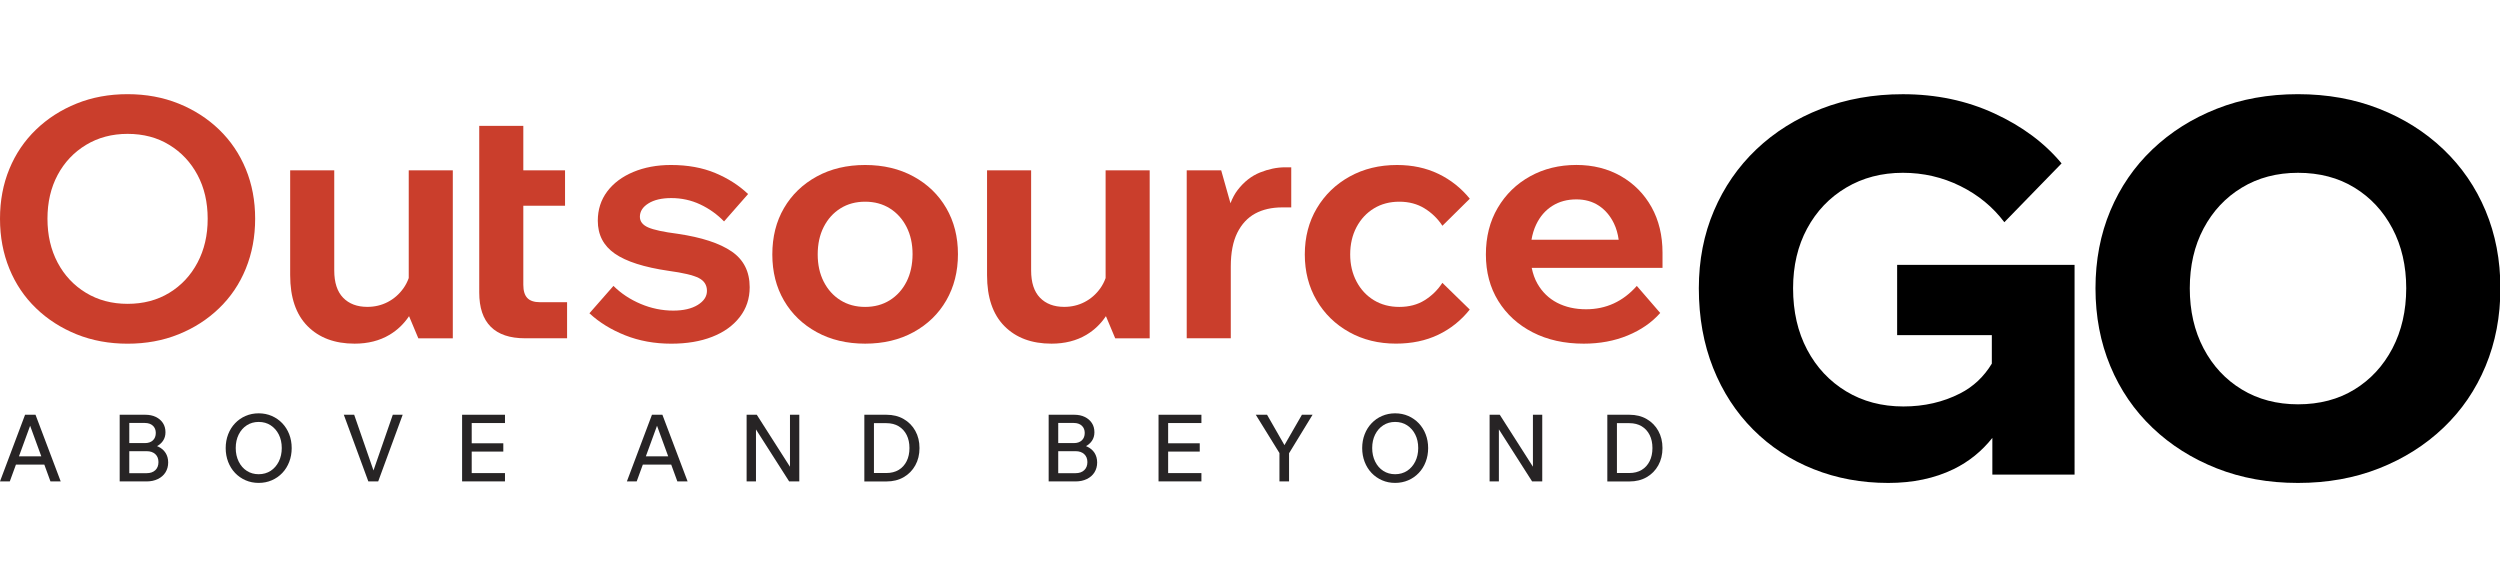
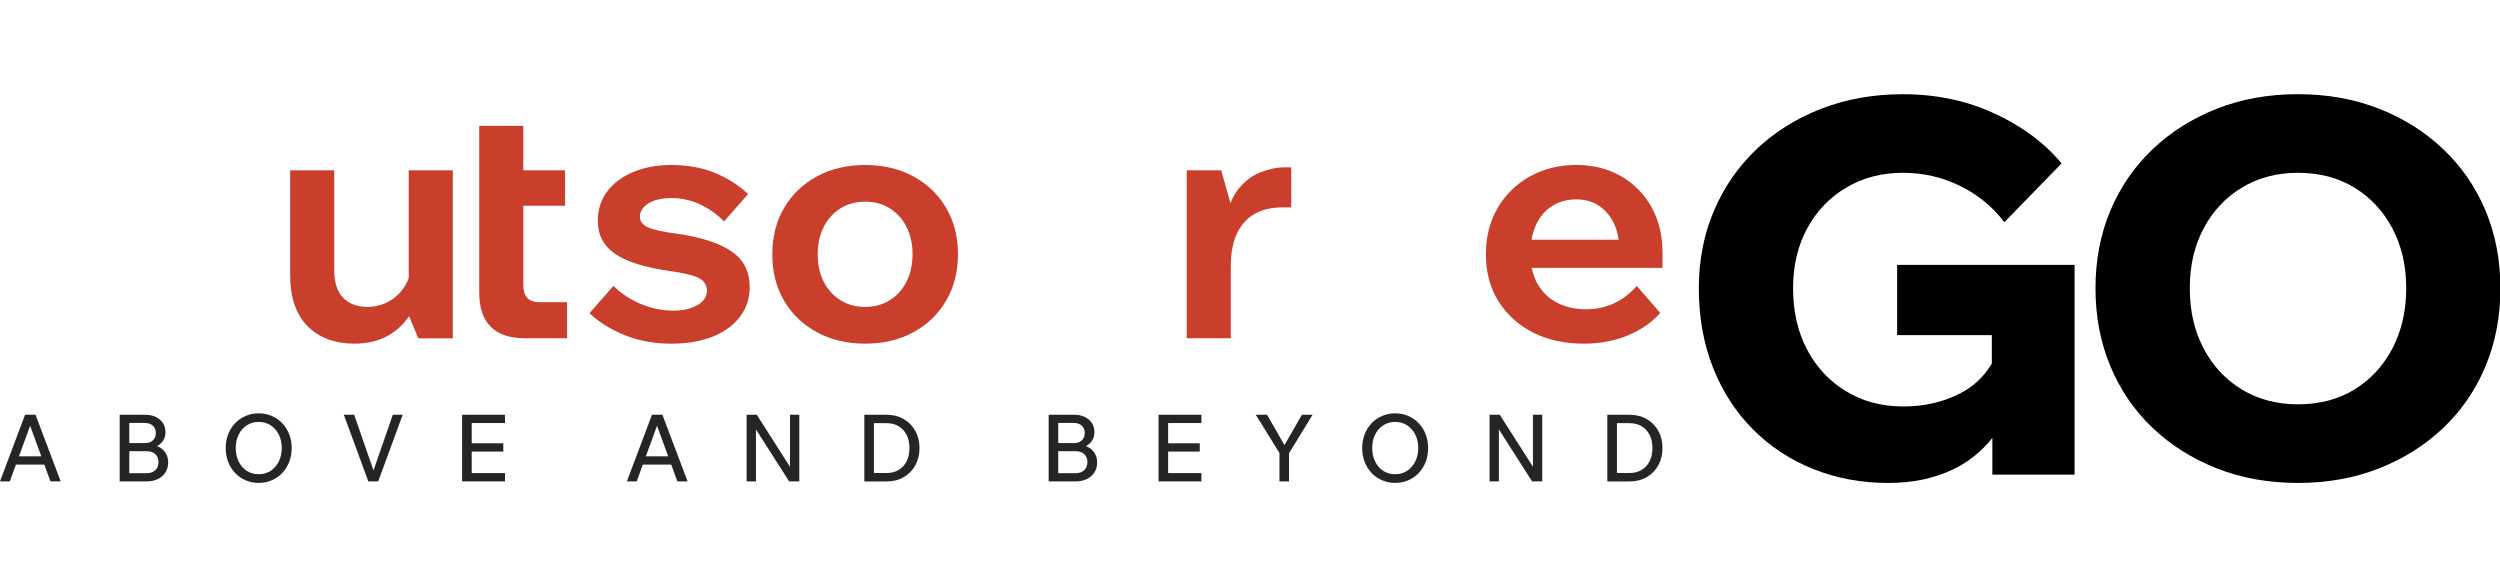
<svg xmlns="http://www.w3.org/2000/svg" id="Layer_1" x="0px" y="0px" viewBox="0 0 627.3 144.8" style="enable-background:new 0 0 627.3 144.8;" xml:space="preserve">
  <style type="text/css">	.st0{fill:#272425;}	.st1{fill:#CA3E2C;}</style>
  <g>
    <g>
      <path class="st0" d="M15.23,120.79h-2.57l-5.52-15.11h0.84l-5.52,15.11H0l6.29-16.72h2.62L15.23,120.79z M12.05,116.58H3.09v-2.08   h8.96V116.58z" />
      <path class="st0" d="M30.03,120.79v-16.72h6.41c1.01,0,1.9,0.18,2.66,0.55c0.76,0.37,1.35,0.88,1.78,1.53   c0.43,0.66,0.64,1.43,0.64,2.32c0,0.83-0.21,1.55-0.64,2.17c-0.43,0.62-1.02,1.11-1.78,1.46c-0.76,0.35-1.64,0.53-2.66,0.53h-3.79   v-1.14h4.12c1.09,0,2.05,0.18,2.87,0.55c0.82,0.37,1.45,0.89,1.89,1.58c0.45,0.69,0.67,1.5,0.67,2.43c0,0.93-0.23,1.76-0.68,2.48   c-0.45,0.72-1.09,1.27-1.91,1.67c-0.82,0.4-1.77,0.6-2.84,0.6H30.03z M32.44,118.73h4.35c0.92,0,1.65-0.25,2.18-0.75   c0.53-0.5,0.79-1.18,0.79-2.03c0-0.84-0.26-1.51-0.79-2c-0.53-0.49-1.26-0.74-2.18-0.74h-4.58v-2.03h4.14   c0.86,0,1.53-0.23,2.01-0.68s0.73-1.08,0.73-1.87c0-0.76-0.25-1.37-0.74-1.82c-0.49-0.45-1.16-0.68-2-0.68h-3.91V118.73z" />
      <path class="st0" d="M64.91,121.17c-1.19,0-2.28-0.22-3.29-0.66c-1.01-0.44-1.88-1.05-2.63-1.83c-0.75-0.79-1.33-1.72-1.74-2.78   c-0.41-1.07-0.62-2.22-0.62-3.47c0-1.25,0.21-2.4,0.62-3.46c0.41-1.06,0.99-1.99,1.74-2.77c0.75-0.79,1.63-1.4,2.63-1.83   c1.01-0.44,2.1-0.66,3.29-0.66c1.18,0,2.28,0.22,3.29,0.66c1.01,0.44,1.88,1.05,2.63,1.83c0.75,0.79,1.33,1.71,1.74,2.77   c0.41,1.06,0.62,2.21,0.62,3.46c0,1.25-0.21,2.41-0.62,3.47s-0.99,2-1.74,2.78c-0.75,0.79-1.63,1.4-2.63,1.83   C67.19,120.95,66.1,121.17,64.91,121.17z M64.91,118.99c1.14,0,2.14-0.29,3.01-0.85c0.87-0.57,1.54-1.35,2.04-2.34   c0.49-0.99,0.74-2.12,0.74-3.38c0-1.28-0.25-2.41-0.74-3.38c-0.49-0.98-1.17-1.75-2.04-2.32c-0.86-0.57-1.87-0.85-3.01-0.85   c-1.12,0-2.12,0.28-2.98,0.84c-0.87,0.56-1.54,1.33-2.04,2.32c-0.49,0.98-0.74,2.11-0.74,3.39c0,1.26,0.25,2.39,0.74,3.39   c0.49,1,1.17,1.78,2.04,2.34C62.79,118.71,63.79,118.99,64.91,118.99z" />
      <path class="st0" d="M94.9,120.79h-2.48l-6.15-16.72h2.6l5.22,15.06h-0.75l5.22-15.06h2.48L94.9,120.79z" />
      <path class="st0" d="M126.71,120.79h-10.76v-16.72h10.76v2.08h-8.35v12.56h8.35V120.79z M126.29,113.31h-8.16v-2.08h8.16V113.31z" />
      <path class="st0" d="M172.53,120.79h-2.57l-5.52-15.11h0.84l-5.52,15.11h-2.46l6.29-16.72h2.62L172.53,120.79z M169.35,116.58   h-8.96v-2.08h8.96V116.58z" />
      <path class="st0" d="M189.68,120.79h-2.34v-16.72h2.55l9.12,14.29h-0.79v-14.29h2.34v16.72h-2.55l-9.12-14.29h0.8V120.79z" />
      <path class="st0" d="M216.88,120.79v-16.72h5.52c1.67,0,3.12,0.36,4.36,1.08s2.21,1.7,2.91,2.96c0.7,1.26,1.05,2.69,1.05,4.32   s-0.35,3.07-1.05,4.33c-0.7,1.26-1.67,2.25-2.91,2.97c-1.24,0.72-2.69,1.08-4.36,1.08H216.88z M219.29,118.69h3.11   c1.2,0,2.23-0.26,3.1-0.78c0.87-0.52,1.53-1.26,2-2.2c0.47-0.94,0.7-2.04,0.7-3.29c0-1.25-0.23-2.34-0.7-3.27   c-0.47-0.94-1.14-1.67-2-2.19c-0.87-0.52-1.9-0.78-3.1-0.78h-3.11V118.69z" />
      <path class="st0" d="M263.13,120.79v-16.72h6.41c1.01,0,1.9,0.18,2.65,0.55c0.76,0.37,1.35,0.88,1.78,1.53s0.64,1.43,0.64,2.32   c0,0.83-0.21,1.55-0.64,2.17c-0.43,0.62-1.02,1.11-1.78,1.46s-1.64,0.53-2.65,0.53h-3.79v-1.14h4.12c1.09,0,2.05,0.18,2.86,0.55   c0.82,0.37,1.45,0.89,1.9,1.58c0.44,0.69,0.67,1.5,0.67,2.43c0,0.93-0.23,1.76-0.68,2.48c-0.45,0.72-1.09,1.27-1.91,1.67   s-1.77,0.6-2.84,0.6H263.13z M265.53,118.73h4.35c0.92,0,1.64-0.25,2.17-0.75c0.53-0.5,0.8-1.18,0.8-2.03c0-0.84-0.27-1.51-0.8-2   c-0.53-0.49-1.25-0.74-2.17-0.74h-4.58v-2.03h4.14c0.86,0,1.53-0.23,2.01-0.68c0.48-0.45,0.73-1.08,0.73-1.87   c0-0.76-0.25-1.37-0.74-1.82c-0.49-0.45-1.16-0.68-2-0.68h-3.91V118.73z" />
      <path class="st0" d="M301.46,120.79h-10.76v-16.72h10.76v2.08h-8.35v12.56h8.35V120.79z M301.04,113.31h-8.16v-2.08h8.16V113.31z" />
      <path class="st0" d="M323.45,120.79h-2.41v-7.11l-5.94-9.61h2.83l4.61,8.05h-0.49l4.63-8.05h2.67l-5.9,9.66V120.79z" />
      <path class="st0" d="M350.07,121.17c-1.19,0-2.28-0.22-3.28-0.66c-1.01-0.44-1.88-1.05-2.63-1.83c-0.75-0.79-1.33-1.72-1.74-2.78   c-0.41-1.07-0.62-2.22-0.62-3.47c0-1.25,0.21-2.4,0.62-3.46c0.41-1.06,0.99-1.99,1.74-2.77c0.75-0.79,1.62-1.4,2.63-1.83   c1.01-0.44,2.1-0.66,3.28-0.66c1.19,0,2.28,0.22,3.29,0.66c1.01,0.44,1.88,1.05,2.63,1.83c0.75,0.79,1.33,1.71,1.74,2.77   c0.41,1.06,0.62,2.21,0.62,3.46c0,1.25-0.21,2.41-0.62,3.47c-0.41,1.07-0.99,2-1.74,2.78c-0.75,0.79-1.63,1.4-2.63,1.83   S351.26,121.17,350.07,121.17z M350.07,118.99c1.14,0,2.14-0.29,3.01-0.85c0.87-0.57,1.54-1.35,2.04-2.34   c0.49-0.99,0.74-2.12,0.74-3.38c0-1.28-0.25-2.41-0.74-3.38c-0.49-0.98-1.17-1.75-2.04-2.32c-0.87-0.57-1.87-0.85-3.01-0.85   c-1.12,0-2.12,0.28-2.98,0.84c-0.87,0.56-1.54,1.33-2.04,2.32c-0.49,0.98-0.74,2.11-0.74,3.39c0,1.26,0.25,2.39,0.74,3.39   c0.49,1,1.17,1.78,2.04,2.34C347.95,118.71,348.95,118.99,350.07,118.99z" />
      <path class="st0" d="M376.11,120.79h-2.34v-16.72h2.55l9.12,14.29h-0.8v-14.29h2.34v16.72h-2.55l-9.12-14.29h0.79V120.79z" />
      <path class="st0" d="M403.31,120.79v-16.72h5.52c1.67,0,3.12,0.36,4.36,1.08c1.24,0.72,2.21,1.7,2.91,2.96   c0.7,1.26,1.05,2.69,1.05,4.32s-0.35,3.07-1.05,4.33c-0.7,1.26-1.67,2.25-2.91,2.97c-1.24,0.72-2.69,1.08-4.36,1.08H403.31z    M405.72,118.69h3.11c1.2,0,2.23-0.26,3.1-0.78c0.87-0.52,1.53-1.26,2-2.2c0.47-0.94,0.7-2.04,0.7-3.29c0-1.25-0.23-2.34-0.7-3.27   c-0.47-0.94-1.14-1.67-2-2.19c-0.87-0.52-1.9-0.78-3.1-0.78h-3.11V118.69z" />
    </g>
-     <path class="st1" d="M54.97,32.51c-2.9-2.79-6.3-4.97-10.18-6.53c-3.88-1.56-8.14-2.35-12.78-2.35s-8.89,0.78-12.78,2.35  c-3.88,1.56-7.28,3.74-10.18,6.53c-2.9,2.79-5.14,6.09-6.7,9.89C0.78,46.2,0,50.36,0,54.89s0.78,8.7,2.35,12.53  c1.56,3.83,3.8,7.14,6.7,9.93c2.9,2.8,6.3,4.97,10.18,6.54c3.88,1.56,8.14,2.35,12.78,2.35s8.89-0.78,12.78-2.35  c3.88-1.56,7.28-3.74,10.18-6.54c2.9-2.79,5.14-6.1,6.7-9.93c1.56-3.83,2.35-8,2.35-12.53s-0.78-8.68-2.35-12.48  C60.1,38.6,57.87,35.31,54.97,32.51z M49.56,65.9c-1.7,3.21-4.06,5.74-7.08,7.58c-3.02,1.84-6.51,2.76-10.47,2.76  c-3.91,0-7.39-0.92-10.43-2.76s-5.42-4.37-7.12-7.58c-1.7-3.21-2.55-6.88-2.55-11.02c0-4.13,0.85-7.79,2.55-10.98  c1.7-3.18,4.08-5.7,7.12-7.54s6.52-2.77,10.43-2.77c3.97,0,7.46,0.92,10.47,2.77c3.02,1.84,5.38,4.36,7.08,7.54  c1.7,3.18,2.55,6.84,2.55,10.98C52.12,59.02,51.26,62.69,49.56,65.9z" />
    <path class="st1" d="M102.56,69.77c-0.33,0.92-0.77,1.78-1.34,2.58c-1.06,1.48-2.37,2.63-3.94,3.44c-1.56,0.81-3.27,1.21-5.11,1.21  c-2.57,0-4.6-0.77-6.08-2.3c-1.48-1.53-2.22-3.81-2.22-6.83V42.74H72.81v26.31c0,5.59,1.45,9.84,4.36,12.78  c2.9,2.93,6.84,4.4,11.81,4.4c3.35,0,6.27-0.74,8.76-2.22c2-1.19,3.62-2.77,4.9-4.68l2.33,5.56h8.65V42.74h-11.06V69.77z" />
    <path class="st1" d="M132.32,74.78c-0.67-0.7-1.01-1.8-1.01-3.31V51.62h10.47v-8.88h-10.47V31.59h-11.06V73.4  c0,3.8,0.96,6.66,2.89,8.59c1.93,1.93,4.79,2.89,8.59,2.89h10.56v-9.05h-6.79C134.05,75.83,132.99,75.48,132.32,74.78z" />
    <path class="st1" d="M183.59,63.1c-3.02-2.07-7.54-3.55-13.57-4.44c-3.52-0.45-5.98-0.98-7.37-1.59c-1.4-0.61-2.09-1.51-2.09-2.68  c0-1.34,0.71-2.46,2.14-3.35c1.42-0.89,3.34-1.34,5.74-1.34c2.57,0,4.99,0.53,7.25,1.59c2.26,1.06,4.26,2.49,5.99,4.27l6.03-6.87  c-2.29-2.18-5.04-3.94-8.25-5.28c-3.21-1.34-6.91-2.01-11.1-2.01c-3.52,0-6.68,0.59-9.47,1.76c-2.79,1.17-4.97,2.81-6.54,4.9  c-1.56,2.09-2.35,4.54-2.35,7.33c0,3.52,1.42,6.27,4.27,8.25c2.85,1.98,7.34,3.42,13.49,4.32c3.69,0.5,6.21,1.1,7.58,1.8  c1.37,0.7,2.05,1.78,2.05,3.23c0,1.4-0.77,2.57-2.3,3.52c-1.54,0.95-3.59,1.43-6.16,1.43c-2.79,0-5.52-0.56-8.17-1.68  c-2.65-1.12-4.93-2.63-6.83-4.52l-6.03,6.87c2.46,2.29,5.45,4.13,8.97,5.53c3.52,1.4,7.37,2.1,11.56,2.1  c3.91,0,7.33-0.57,10.26-1.72c2.93-1.14,5.24-2.79,6.91-4.94c1.68-2.15,2.51-4.65,2.51-7.5C188.11,68.15,186.6,65.16,183.59,63.1z" />
    <path class="st1" d="M229.23,44.29c-3.52-1.93-7.57-2.89-12.15-2.89c-4.58,0-8.63,0.96-12.15,2.89c-3.52,1.93-6.26,4.57-8.21,7.92  c-1.96,3.35-2.93,7.23-2.93,11.65c0,4.36,0.98,8.21,2.93,11.56c1.95,3.35,4.69,5.99,8.21,7.92c3.52,1.93,7.57,2.89,12.15,2.89  c4.58,0,8.63-0.96,12.15-2.89c3.52-1.93,6.26-4.58,8.21-7.96c1.95-3.38,2.93-7.25,2.93-11.6c0-4.36-0.98-8.21-2.93-11.56  C235.48,48.85,232.75,46.21,229.23,44.29z M227.47,70.68c-1.01,1.98-2.4,3.53-4.19,4.65c-1.79,1.12-3.85,1.68-6.2,1.68  c-2.35,0-4.41-0.56-6.2-1.68c-1.79-1.12-3.18-2.67-4.19-4.65c-1.01-1.98-1.51-4.26-1.51-6.83c0-2.62,0.5-4.93,1.51-6.91  c1.01-1.98,2.4-3.53,4.19-4.65c1.79-1.12,3.85-1.68,6.2-1.68c2.35,0,4.41,0.56,6.2,1.68c1.79,1.12,3.18,2.67,4.19,4.65  c1.01,1.98,1.51,4.26,1.51,6.83C228.97,66.39,228.47,68.7,227.47,70.68z" />
-     <path class="st1" d="M277.42,69.77c-0.33,0.92-0.77,1.78-1.34,2.58c-1.06,1.48-2.37,2.63-3.94,3.44c-1.56,0.81-3.27,1.21-5.11,1.21  c-2.57,0-4.6-0.77-6.08-2.3c-1.48-1.53-2.22-3.81-2.22-6.83V42.74h-11.06v26.31c0,5.59,1.45,9.84,4.36,12.78  c2.9,2.93,6.84,4.4,11.81,4.4c3.35,0,6.27-0.74,8.76-2.22c2-1.19,3.62-2.77,4.9-4.68l2.33,5.56h8.65V42.74h-11.06V69.77z" />
    <path class="st1" d="M316.16,43.28c-2.15,0.87-4.02,2.33-5.61,4.4c-0.72,0.93-1.31,2.05-1.8,3.32l-2.33-8.26h-8.65v42.14h11.06  V66.87c0-3.46,0.55-6.28,1.63-8.46c1.09-2.18,2.58-3.78,4.48-4.82c1.9-1.03,4.16-1.55,6.79-1.55H324V41.98h-1.51  C320.42,41.98,318.31,42.42,316.16,43.28z" />
-     <path class="st1" d="M344.75,52.29c1.84-1.12,3.97-1.68,6.37-1.68c2.4,0,4.51,0.56,6.33,1.68c1.81,1.12,3.31,2.57,4.48,4.36  l6.87-6.79c-2.18-2.68-4.8-4.76-7.88-6.24s-6.53-2.22-10.39-2.22c-4.41,0-8.37,0.96-11.86,2.89c-3.49,1.93-6.24,4.58-8.25,7.96  c-2.01,3.38-3.02,7.25-3.02,11.6c0,4.3,0.99,8.14,2.97,11.52c1.98,3.38,4.71,6.03,8.17,7.96c3.46,1.93,7.37,2.89,11.73,2.89  c3.97,0,7.5-0.74,10.6-2.22c3.1-1.48,5.74-3.59,7.92-6.33l-6.87-6.7c-1.17,1.79-2.65,3.24-4.44,4.36  c-1.79,1.12-3.91,1.68-6.37,1.68c-2.4,0-4.52-0.56-6.37-1.68c-1.84-1.12-3.3-2.68-4.36-4.69c-1.06-2.01-1.59-4.27-1.59-6.79  c0-2.57,0.53-4.86,1.59-6.87C341.45,54.97,342.91,53.41,344.75,52.29z" />
    <path class="st1" d="M406.73,44.2c-3.27-1.87-7-2.81-11.19-2.81c-4.3,0-8.17,0.95-11.6,2.85c-3.44,1.9-6.14,4.54-8.13,7.92  s-2.97,7.28-2.97,11.69c0,4.41,1.03,8.3,3.1,11.65c2.07,3.35,4.94,5.98,8.63,7.88c3.69,1.9,7.96,2.85,12.82,2.85  c4.02,0,7.69-0.68,11.02-2.05c3.32-1.37,6.05-3.25,8.17-5.65l-5.87-6.79c-3.46,3.91-7.71,5.86-12.74,5.86  c-2.74,0-5.15-0.55-7.25-1.63c-2.09-1.09-3.74-2.68-4.94-4.78c-0.68-1.18-1.14-2.52-1.44-3.98h32.82v-3.27v-0.5  c0-4.36-0.92-8.18-2.76-11.48C412.55,48.66,409.99,46.07,406.73,44.2z M389.51,51.66c1.73-1.09,3.74-1.63,6.03-1.63  c2.18,0,4.06,0.53,5.66,1.59c1.59,1.06,2.85,2.54,3.77,4.44c0.59,1.22,0.98,2.6,1.19,4.1h-21.88c0.24-1.39,0.62-2.66,1.17-3.81  C386.42,54.31,387.78,52.75,389.51,51.66z" />
    <path d="M623.68,52.88c-2.48-5.92-6.01-11.05-10.58-15.41c-4.57-4.35-9.95-7.75-16.13-10.18s-12.97-3.66-20.37-3.66  c-7.4,0-14.19,1.22-20.37,3.66s-11.56,5.83-16.13,10.18c-4.57,4.35-8.09,9.49-10.58,15.41c-2.48,5.92-3.72,12.4-3.72,19.46  c0,7.05,1.24,13.56,3.72,19.52c2.48,5.96,6.01,11.12,10.58,15.47c4.57,4.36,9.95,7.75,16.13,10.19s12.97,3.66,20.37,3.66  c7.4,0,14.19-1.22,20.37-3.66s11.56-5.83,16.13-10.19c4.57-4.35,8.1-9.51,10.58-15.47c2.48-5.96,3.72-12.47,3.72-19.52  C627.4,65.28,626.16,58.8,623.68,52.88z M600.31,87.42c-2.31,4.4-5.49,7.83-9.53,10.31c-4.04,2.48-8.77,3.72-14.16,3.72  c-5.31,0-10.01-1.24-14.1-3.72c-4.09-2.48-7.29-5.92-9.6-10.31c-2.31-4.4-3.46-9.42-3.46-15.08c0-5.66,1.15-10.66,3.46-15.01  c2.31-4.35,5.5-7.77,9.6-10.25c4.09-2.48,8.79-3.72,14.1-3.72c5.39,0,10.12,1.24,14.16,3.72c4.05,2.48,7.23,5.9,9.53,10.25  c2.3,4.35,3.46,9.36,3.46,15.01C603.76,77.99,602.61,83.02,600.31,87.42z" />
    <path d="M476.03,84.09h23.76v7.15c-1.96,3.24-4.59,5.76-7.96,7.48c-4.27,2.18-9.01,3.27-14.23,3.27c-5.4,0-10.18-1.26-14.36-3.79  c-4.18-2.53-7.44-6.01-9.79-10.45c-2.35-4.44-3.53-9.57-3.53-15.41c0-5.66,1.18-10.66,3.53-15.01s5.61-7.77,9.79-10.25  c4.18-2.48,8.92-3.72,14.23-3.72c5.13,0,9.94,1.11,14.43,3.33c4.48,2.22,8.16,5.25,11.03,9.07L517.29,41  c-4.27-5.14-9.88-9.32-16.85-12.53c-6.97-3.22-14.62-4.83-22.98-4.83c-7.4,0-14.23,1.22-20.5,3.66  c-6.27,2.44-11.68,5.83-16.26,10.18c-4.57,4.35-8.12,9.49-10.64,15.41c-2.53,5.92-3.79,12.4-3.79,19.46  c0,7.31,1.2,13.97,3.59,19.98c2.39,6.01,5.75,11.16,10.05,15.47c4.31,4.31,9.36,7.62,15.15,9.92c5.79,2.31,12.03,3.46,18.74,3.46  c6.18,0,11.64-1.15,16.39-3.46c3.88-1.89,7.1-4.53,9.73-7.84v9.21h20.63V66.46h-44.52V84.09z" />
  </g>
</svg>